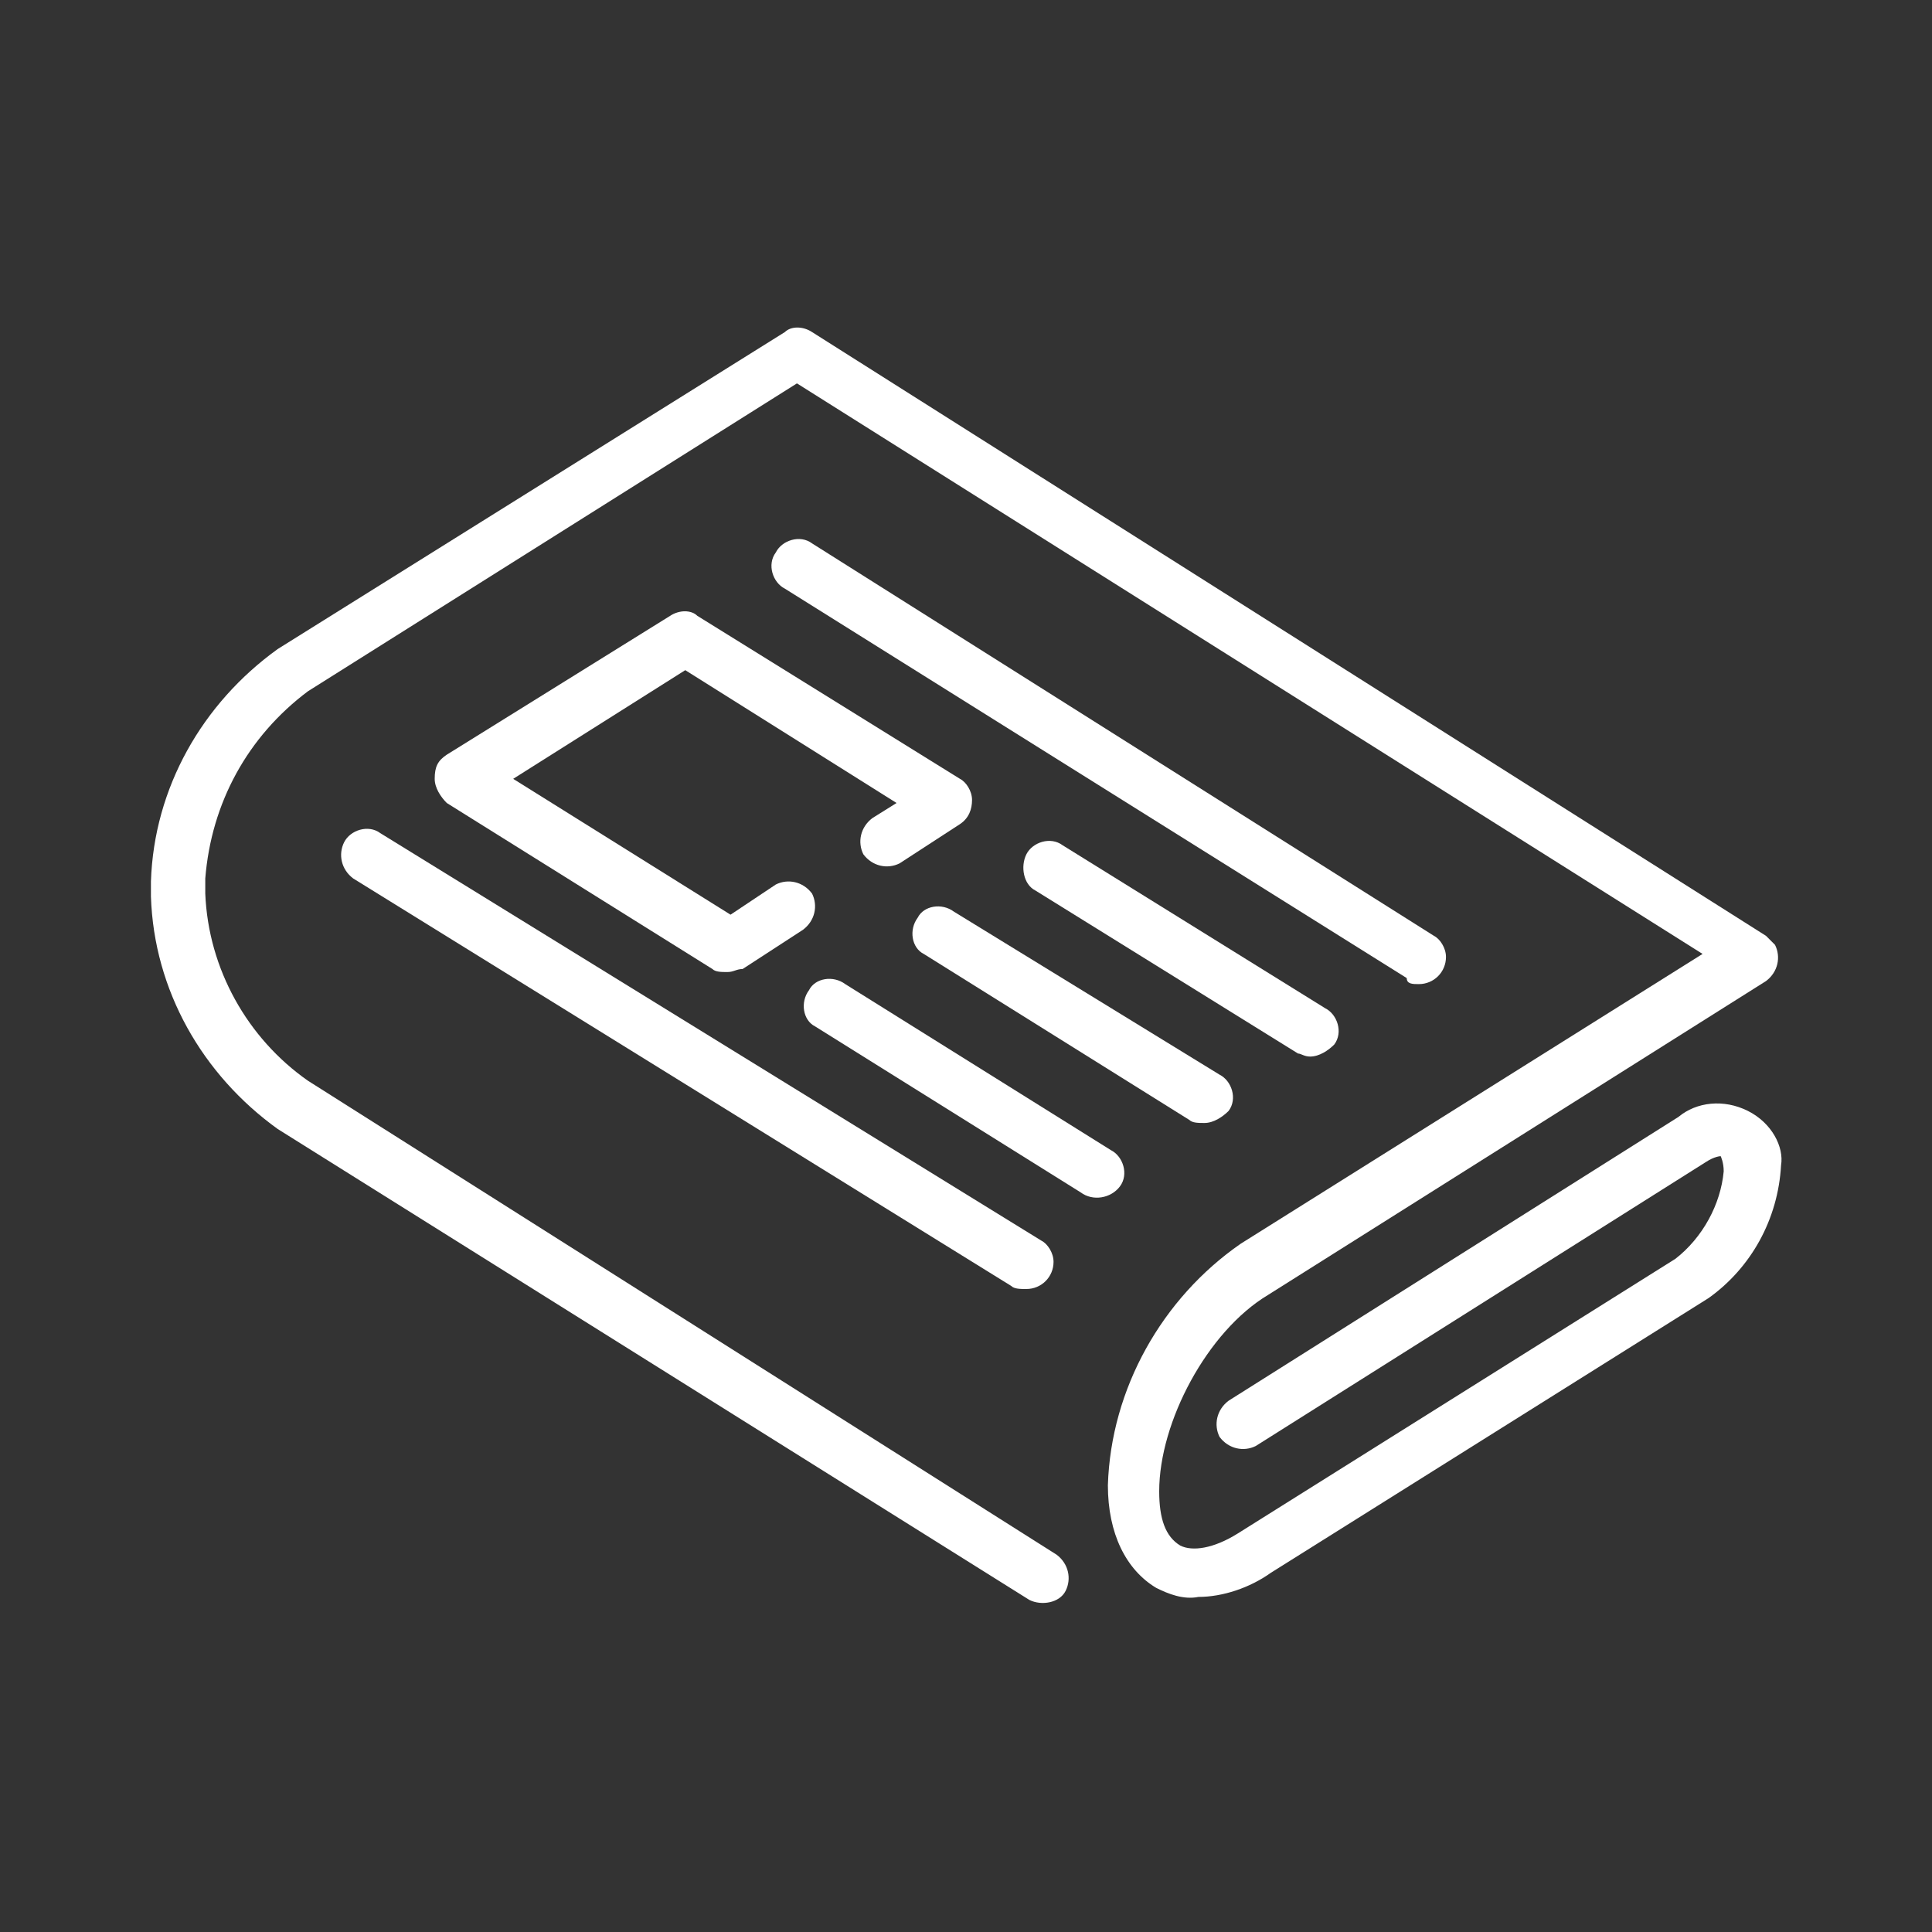
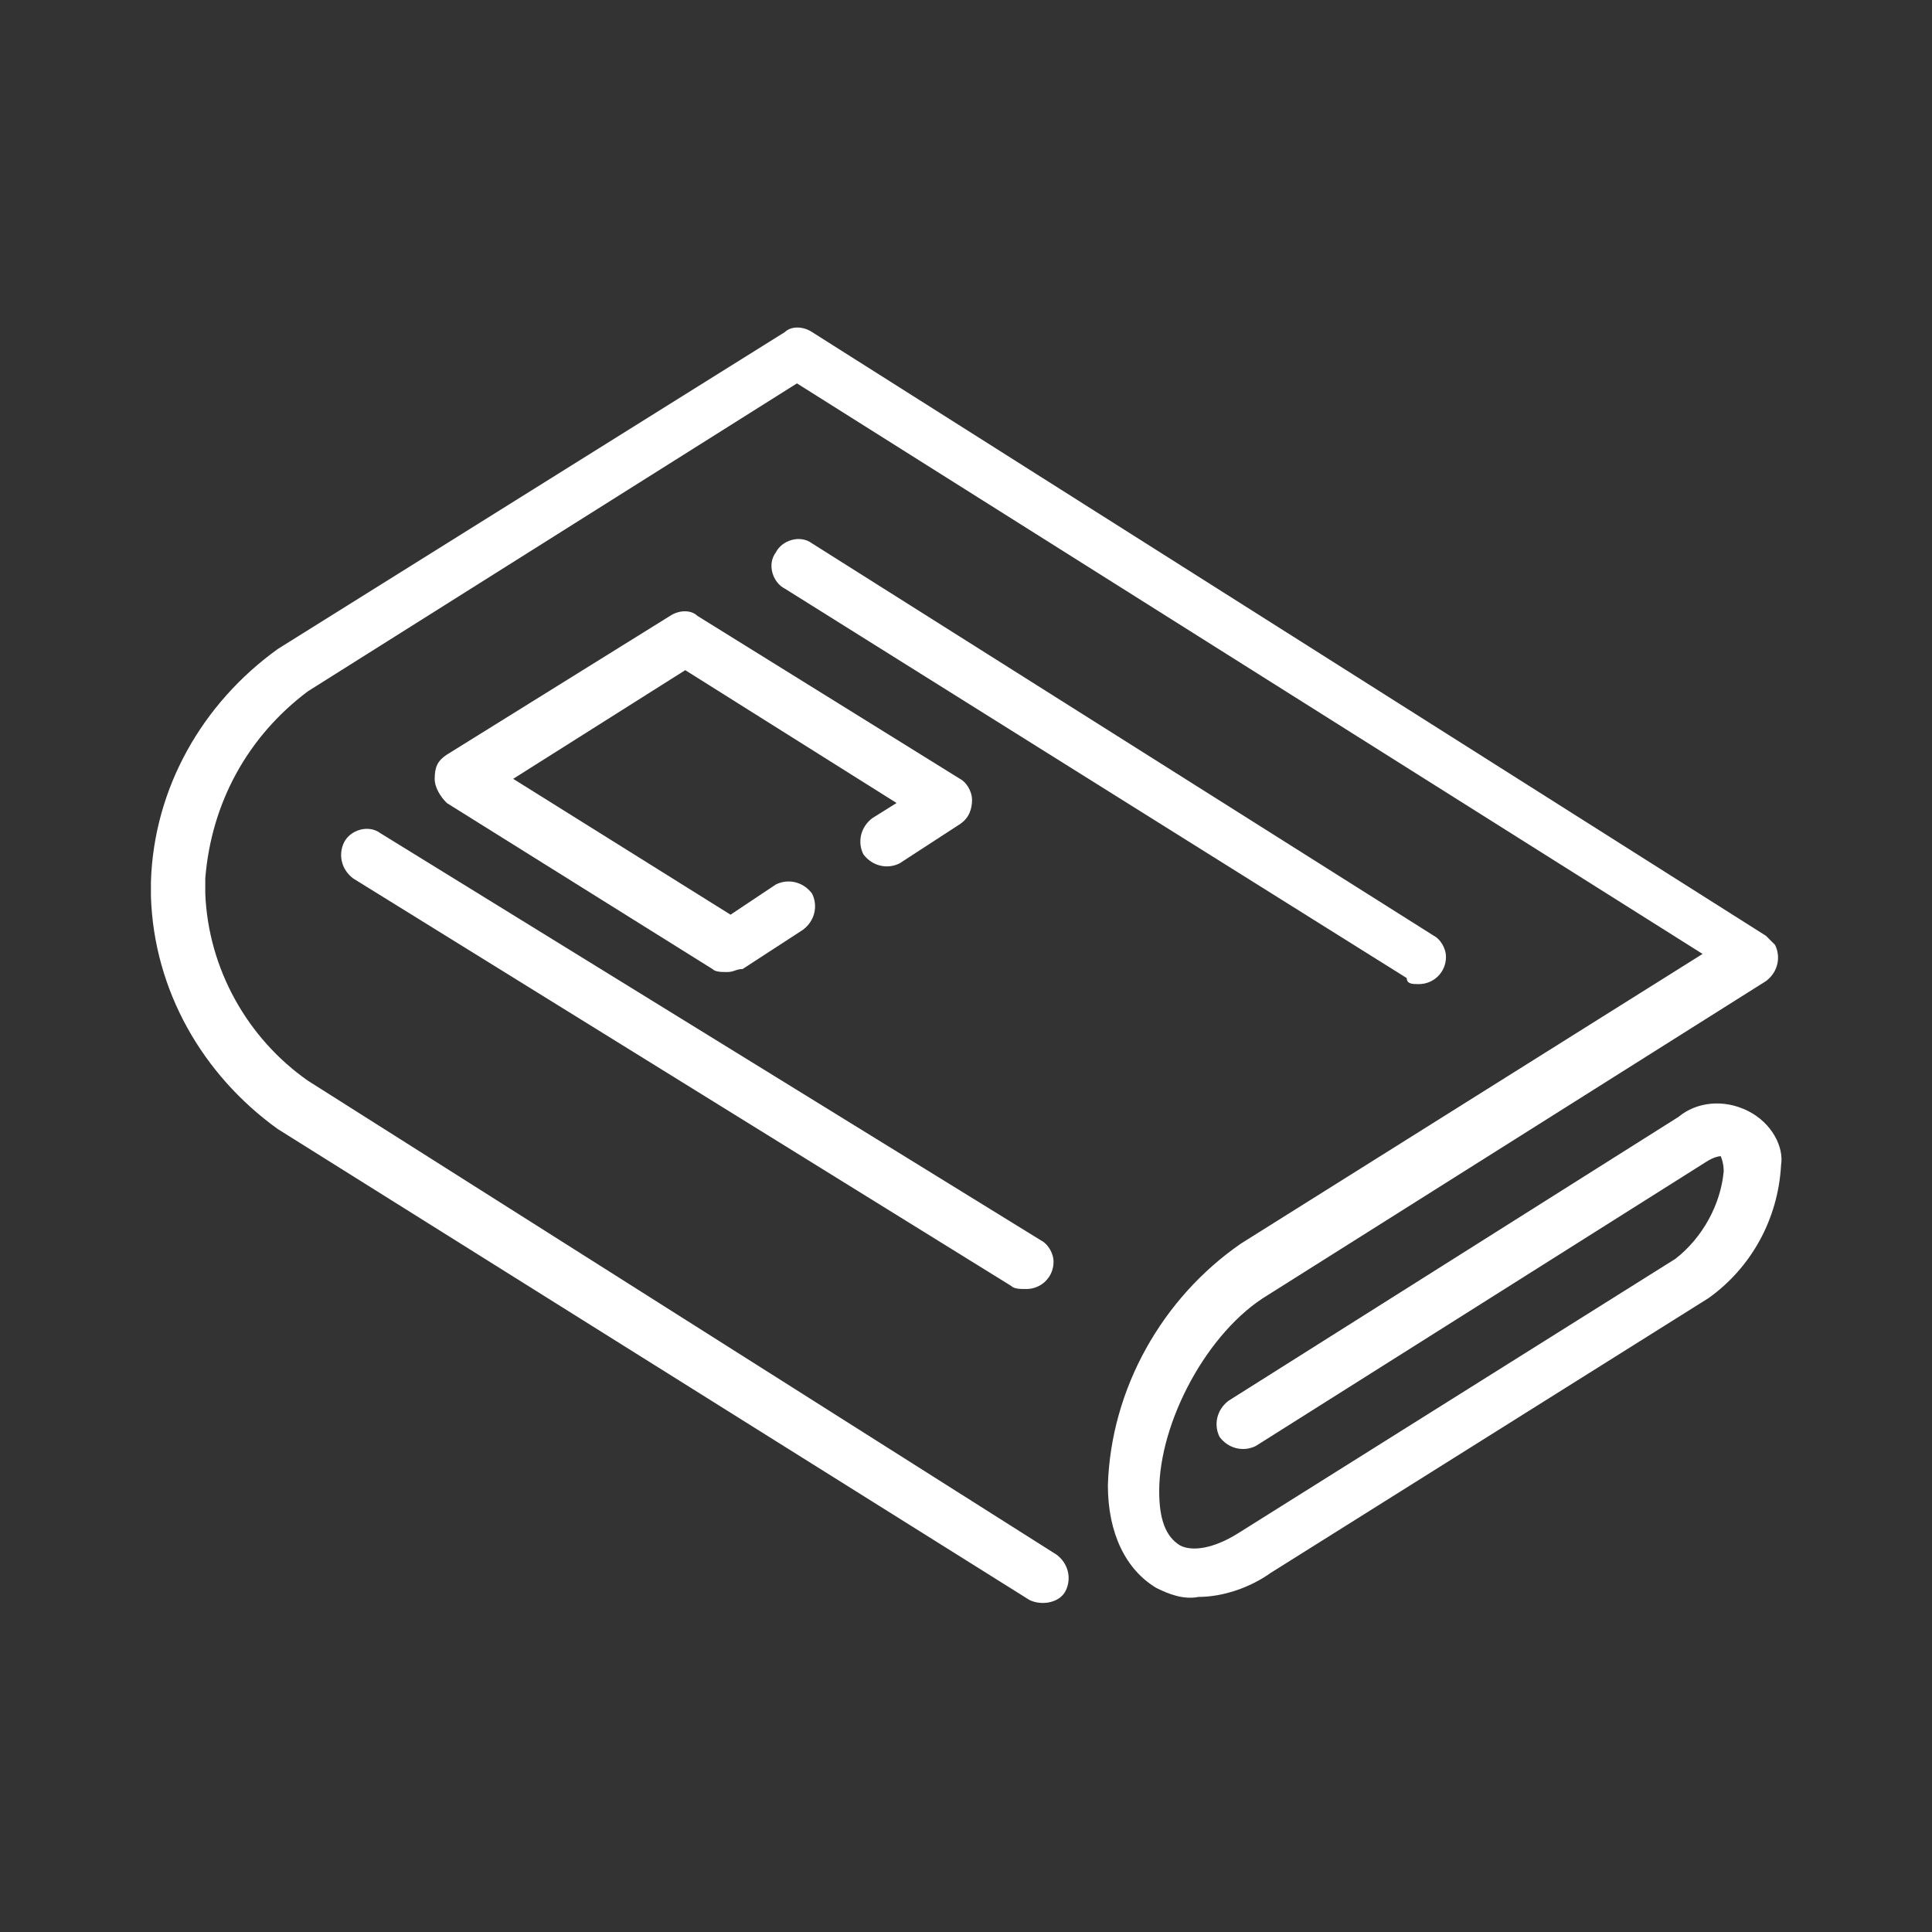
<svg xmlns="http://www.w3.org/2000/svg" version="1.1" id="Layer_1" x="0px" y="0px" viewBox="0 0 64 64" style="enable-background:new 0 0 64 64;" xml:space="preserve">
  <rect x="0" y="0" width="64" height="64" fill="#333333" stroke="none" />
  <style type="text/css">
	.st0{fill:#FFFFFF;}
</style>
  <g id="Layer_2_1_">
    <g id="Layer_1-2">
      <path class="st0" d="M57.9,36.8c-0.8-0.4-1.7-0.3-2.3,0.2l-14.9,9.4c-0.4,0.3-0.5,0.8-0.3,1.2c0.3,0.4,0.8,0.5,1.2,0.3l14.9-9.4    c0.3-0.2,0.5-0.2,0.5-0.2c0,0,0.1,0.2,0.1,0.5c-0.1,1.1-0.7,2.2-1.6,2.9l-14.5,9.1c-0.8,0.5-1.5,0.6-1.9,0.4    c-0.5-0.3-0.7-0.9-0.7-1.8c0-2.3,1.6-5.3,3.6-6.5l16.5-10.4c0.4-0.3,0.5-0.8,0.3-1.2c-0.1-0.1-0.2-0.2-0.3-0.3L26.9,11    c-0.3-0.2-0.7-0.2-0.9,0L9.2,21.5c-2.5,1.8-4.1,4.6-4.2,7.7v0.5c0.1,3.1,1.7,5.9,4.2,7.7L34.1,53c0.4,0.2,1,0.1,1.2-0.3    c0.2-0.4,0.1-0.9-0.3-1.2L10.2,35.8c-2-1.4-3.3-3.7-3.4-6.2v-0.5c0.2-2.5,1.4-4.7,3.4-6.2l16.2-10.2l30,18.9l-15.3,9.6    c-2.6,1.8-4.3,4.8-4.4,8c0,1.6,0.6,2.8,1.6,3.4c0.4,0.2,0.9,0.4,1.4,0.3c0.8,0,1.7-0.3,2.4-0.8l14.5-9.1c1.4-1,2.3-2.6,2.4-4.4    C59.1,38,58.7,37.2,57.9,36.8z" />
      <path class="st0" d="M47,32.6c0.5,0,0.9-0.4,0.9-0.9c0-0.3-0.2-0.6-0.4-0.7L26.9,18c-0.4-0.3-1-0.1-1.2,0.3    c-0.3,0.4-0.1,1,0.3,1.2l20.6,12.9C46.6,32.6,46.8,32.6,47,32.6z" />
-       <path class="st0" d="M43.4,35c0.3,0,0.6-0.2,0.8-0.4c0.3-0.4,0.1-1-0.3-1.2l-8.7-5.4c-0.4-0.3-1-0.1-1.2,0.3s-0.1,1,0.3,1.2l0,0    l8.7,5.4C43.1,34.9,43.2,35,43.4,35z" />
-       <path class="st0" d="M31.6,30.2c-0.4-0.3-1-0.2-1.2,0.2c-0.3,0.4-0.2,1,0.2,1.2c0,0,0,0,0,0l8.8,5.5c0.1,0.1,0.3,0.1,0.5,0.1    c0.3,0,0.6-0.2,0.8-0.4c0.3-0.4,0.1-1-0.3-1.2c0,0,0,0,0,0L31.6,30.2z" />
      <path class="st0" d="M22.2,20.4L14.8,25c-0.3,0.2-0.4,0.4-0.4,0.8c0,0.3,0.2,0.6,0.4,0.8l8.8,5.5c0.1,0.1,0.3,0.1,0.5,0.1    c0.2,0,0.3-0.1,0.5-0.1l2-1.3c0.4-0.3,0.5-0.8,0.3-1.2c-0.3-0.4-0.8-0.5-1.2-0.3l0,0l-1.5,1L17,25.8l5.7-3.6l7,4.4l-0.8,0.5    c-0.4,0.3-0.5,0.8-0.3,1.2c0.3,0.4,0.8,0.5,1.2,0.3l0,0l2-1.3c0.3-0.2,0.4-0.5,0.4-0.8c0-0.3-0.2-0.6-0.4-0.7l-8.7-5.4    C22.9,20.2,22.5,20.2,22.2,20.4z" />
-       <path class="st0" d="M37.1,39.3c0.3-0.4,0.1-1-0.3-1.2l-8.8-5.5c-0.4-0.3-1-0.2-1.2,0.2c-0.3,0.4-0.2,1,0.2,1.2c0,0,0,0,0,0    l8.8,5.5C36.2,39.8,36.8,39.7,37.1,39.3z" />
      <path class="st0" d="M11.4,27.9c-0.2,0.4-0.1,0.9,0.3,1.2l21.8,13.5c0.1,0.1,0.3,0.1,0.5,0.1c0.5,0,0.9-0.4,0.9-0.9    c0-0.3-0.2-0.6-0.4-0.7L12.6,27.6C12.2,27.3,11.6,27.5,11.4,27.9C11.4,27.9,11.4,27.9,11.4,27.9z" />
    </g>
  </g>
</svg>